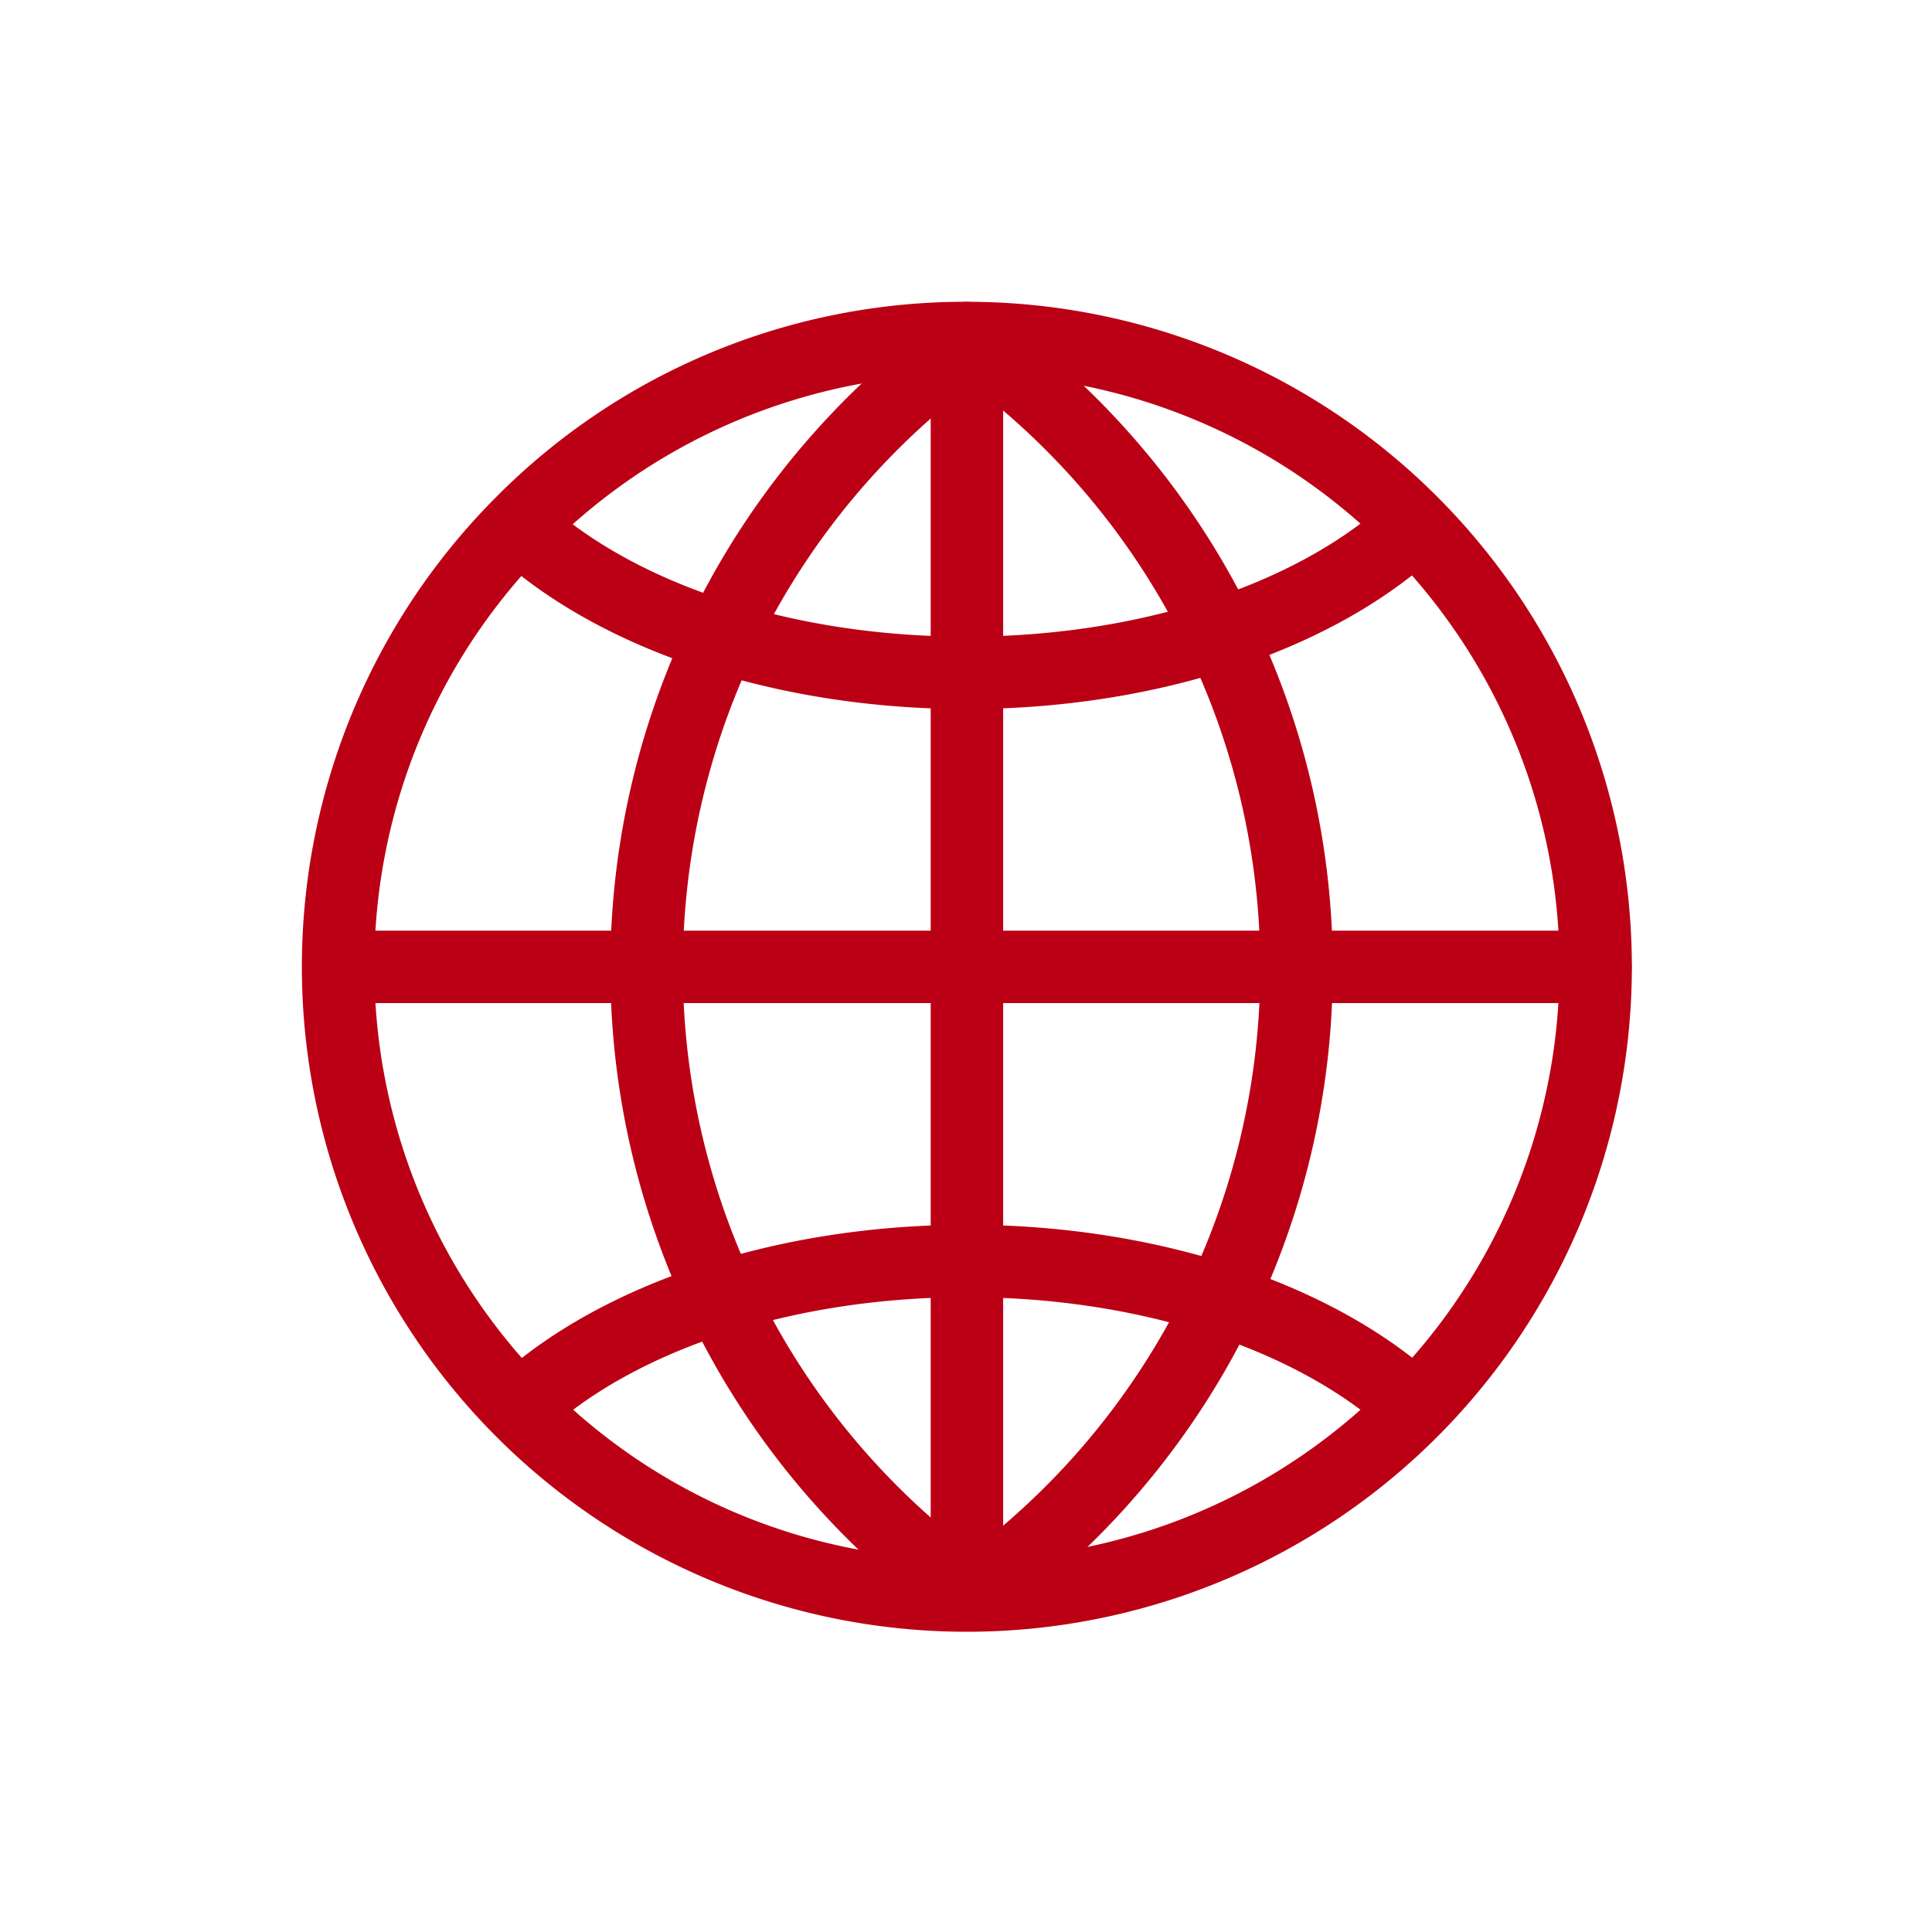
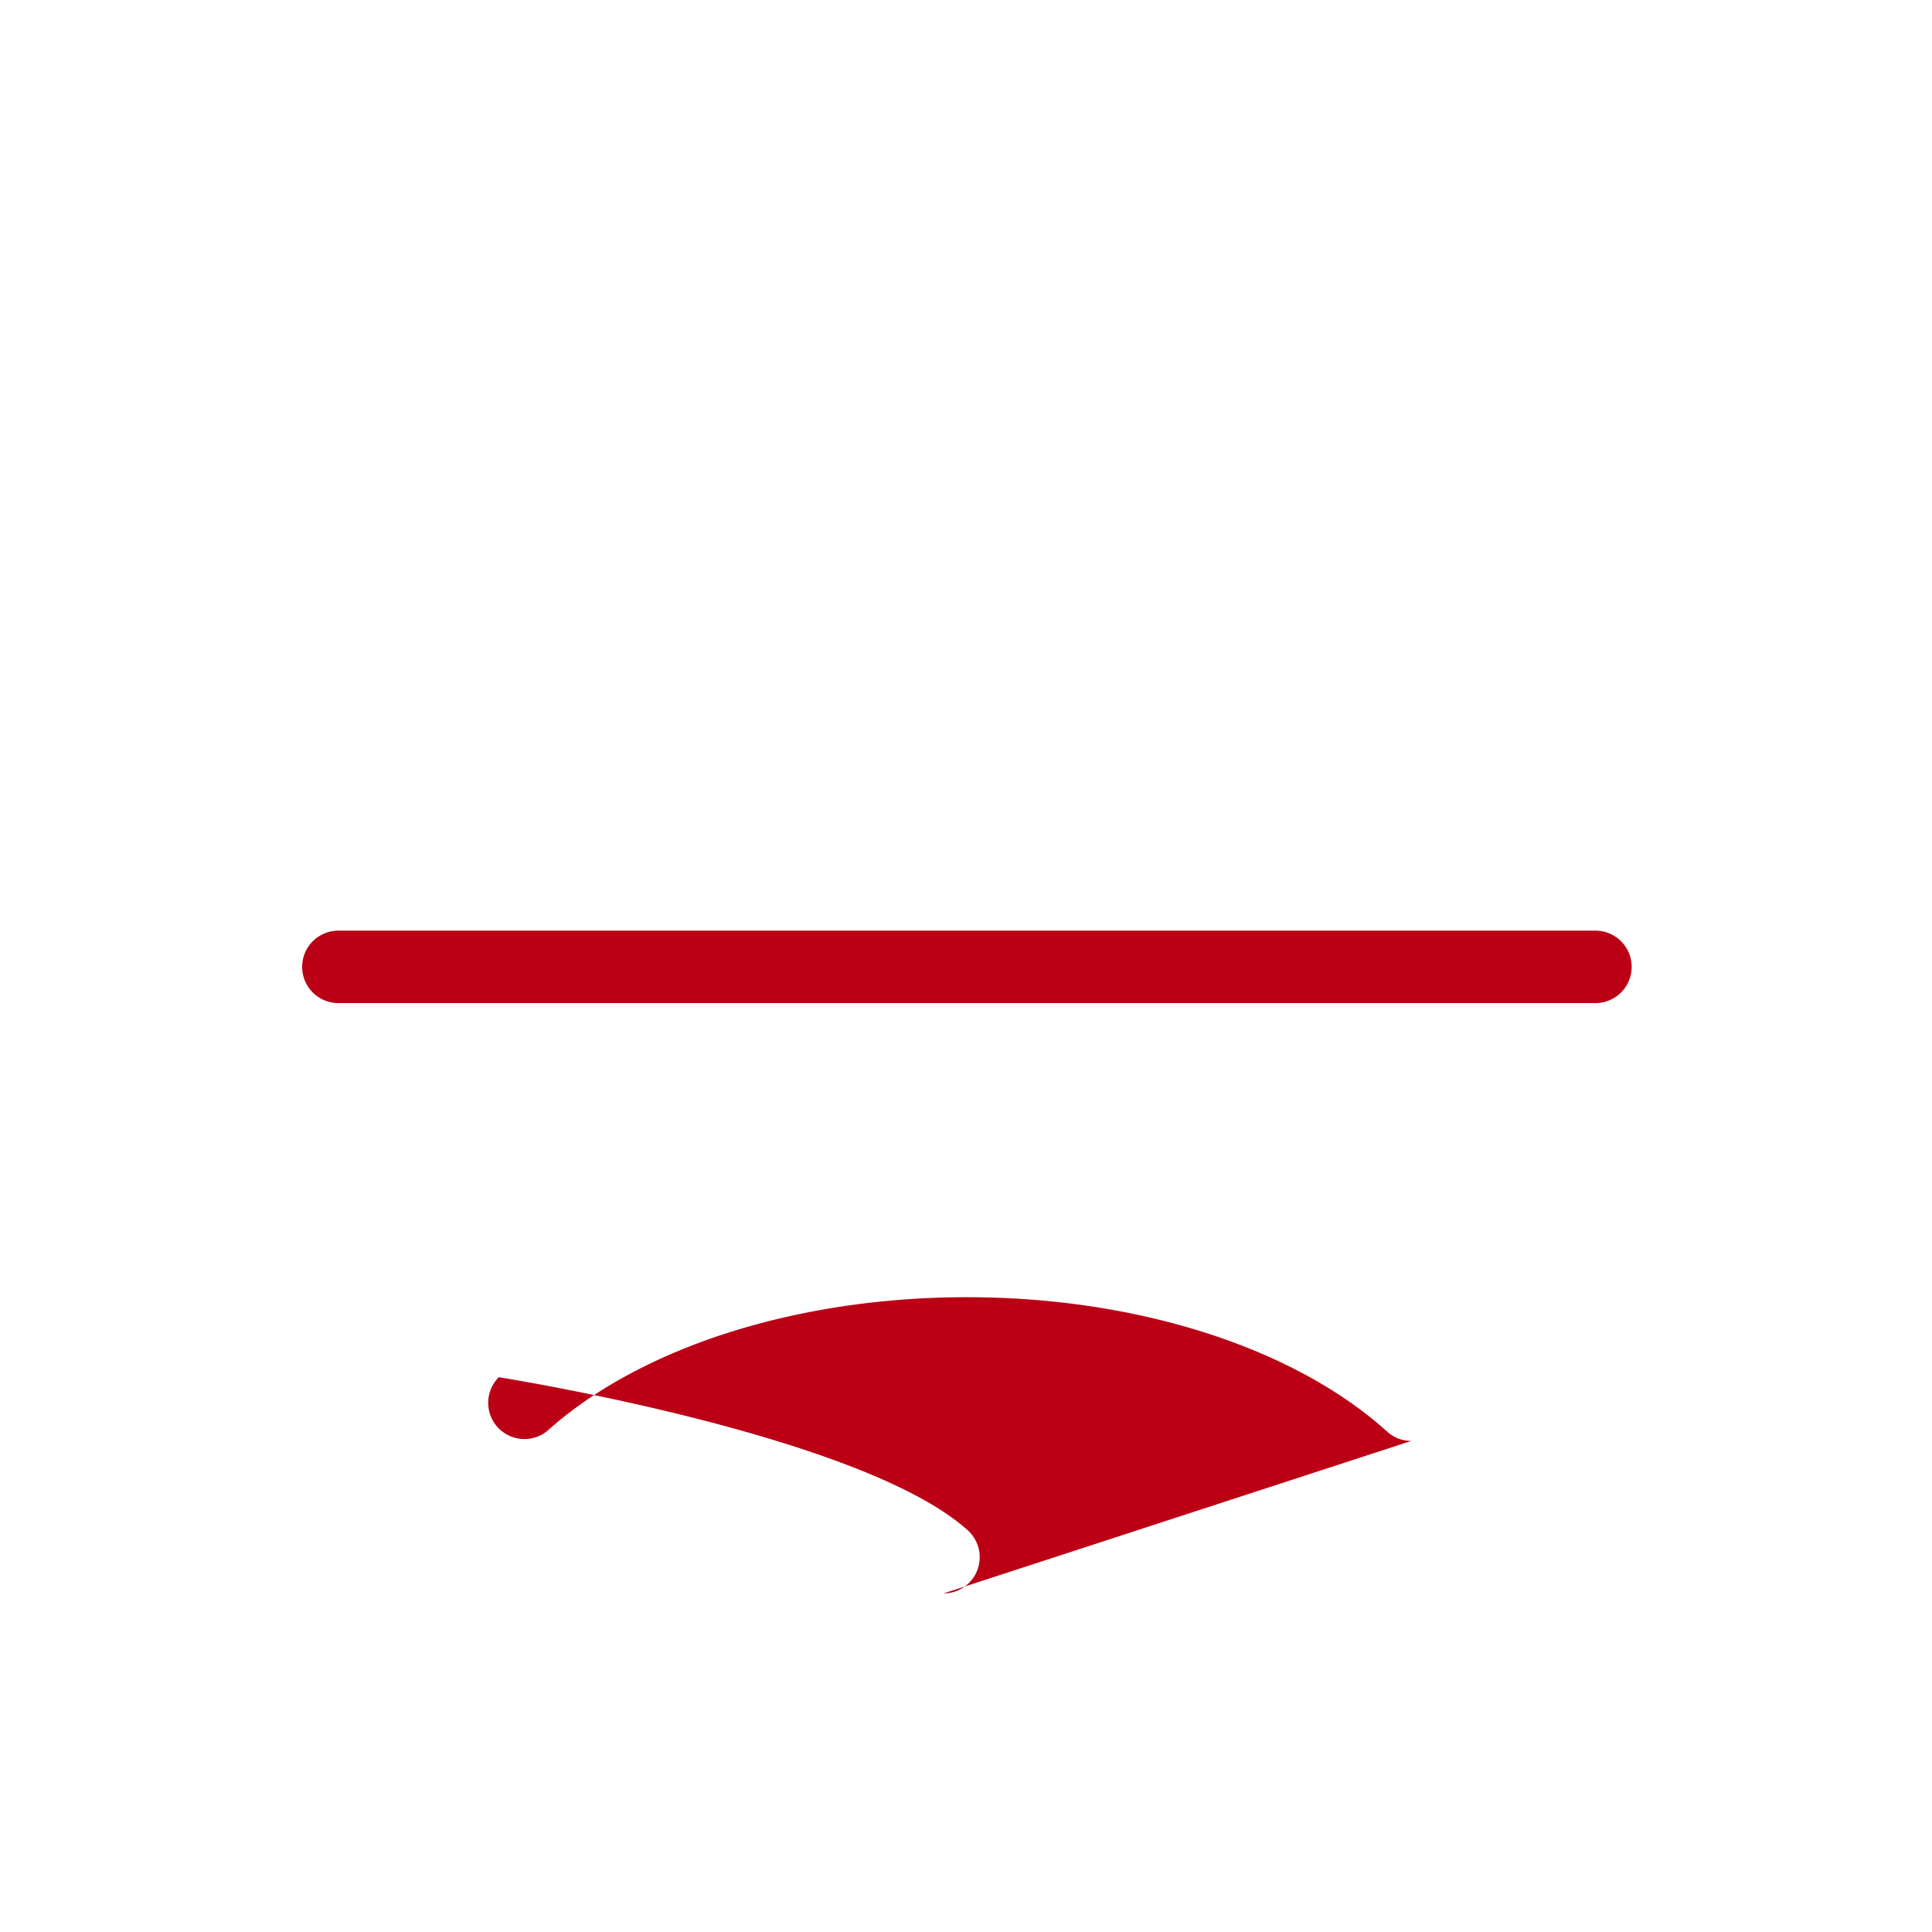
<svg xmlns="http://www.w3.org/2000/svg" id="グループ_73" data-name="グループ 73" width="40" height="40" viewBox="0 0 40 40">
  <rect id="長方形_31" data-name="長方形 31" width="40" height="40" fill="none" />
  <g id="グループ_66" data-name="グループ 66" transform="translate(7 7)">
-     <path id="パス_10" data-name="パス 10" d="M132.451,429a13.768,13.768,0,1,1-9.736,4.032A13.678,13.678,0,0,1,132.451,429Zm0,26.036a12.269,12.269,0,1,0-8.675-3.593A12.188,12.188,0,0,0,132.451,455.038Z" transform="translate(-119.432 -429.752)" fill="#bb0015" />
-     <path id="線_1" data-name="線 1" d="M0,26.776a.75.75,0,0,1-.75-.75V0A.75.75,0,0,1,0-.75.75.75,0,0,1,.75,0V26.026A.75.75,0,0,1,0,26.776Z" transform="translate(13.019)" fill="#bb0015" />
    <path id="線_2" data-name="線 2" d="M26.026.75H0A.75.75,0,0,1-.75,0,.75.75,0,0,1,0-.75H26.026a.75.75,0,0,1,.75.75A.75.75,0,0,1,26.026.75Z" transform="translate(0.006 13.018)" fill="#bb0015" />
-     <path id="パス_11" data-name="パス 11" d="M133.407,438.428c-3.873,0-7.5-1.18-9.7-3.156a.75.75,0,0,1,1-1.115c1.93,1.736,5.18,2.772,8.692,2.772s6.775-1.04,8.7-2.783a.75.75,0,0,1,1.005,1.113C140.919,437.243,137.289,438.428,133.407,438.428Z" transform="translate(-120.394 -430.748)" fill="#bb0015" />
-     <path id="パス_12" data-name="パス 12" d="M142.613,457.4a.747.747,0,0,1-.5-.193c-1.929-1.742-5.183-2.783-8.7-2.783s-6.762,1.036-8.692,2.772a.75.75,0,0,1-1-1.115c2.2-1.976,5.822-3.156,9.7-3.156s7.512,1.185,9.709,3.169a.75.75,0,0,1-.5,1.307Z" transform="translate(-120.394 -434.567)" fill="#bb0015" />
-     <path id="パス_13" data-name="パス 13" d="M133.941,456.446a.746.746,0,0,1-.432-.137,16.677,16.677,0,0,1-.027-26.9.75.75,0,1,1,.868,1.223,15.177,15.177,0,0,0,.024,24.449.75.75,0,0,1-.433,1.363Z" transform="translate(-121.042 -429.806)" fill="#bb0015" />
-     <path id="パス_14" data-name="パス 14" d="M136.122,456.446a.75.75,0,0,1-.433-1.363,15.178,15.178,0,0,0,.025-24.449.75.75,0,1,1,.868-1.223,16.677,16.677,0,0,1-.028,26.9A.747.747,0,0,1,136.122,456.446Z" transform="translate(-122.791 -429.806)" fill="#bb0015" />
+     <path id="パス_12" data-name="パス 12" d="M142.613,457.4a.747.747,0,0,1-.5-.193c-1.929-1.742-5.183-2.783-8.7-2.783s-6.762,1.036-8.692,2.772a.75.75,0,0,1-1-1.115s7.512,1.185,9.709,3.169a.75.75,0,0,1-.5,1.307Z" transform="translate(-120.394 -434.567)" fill="#bb0015" />
  </g>
</svg>